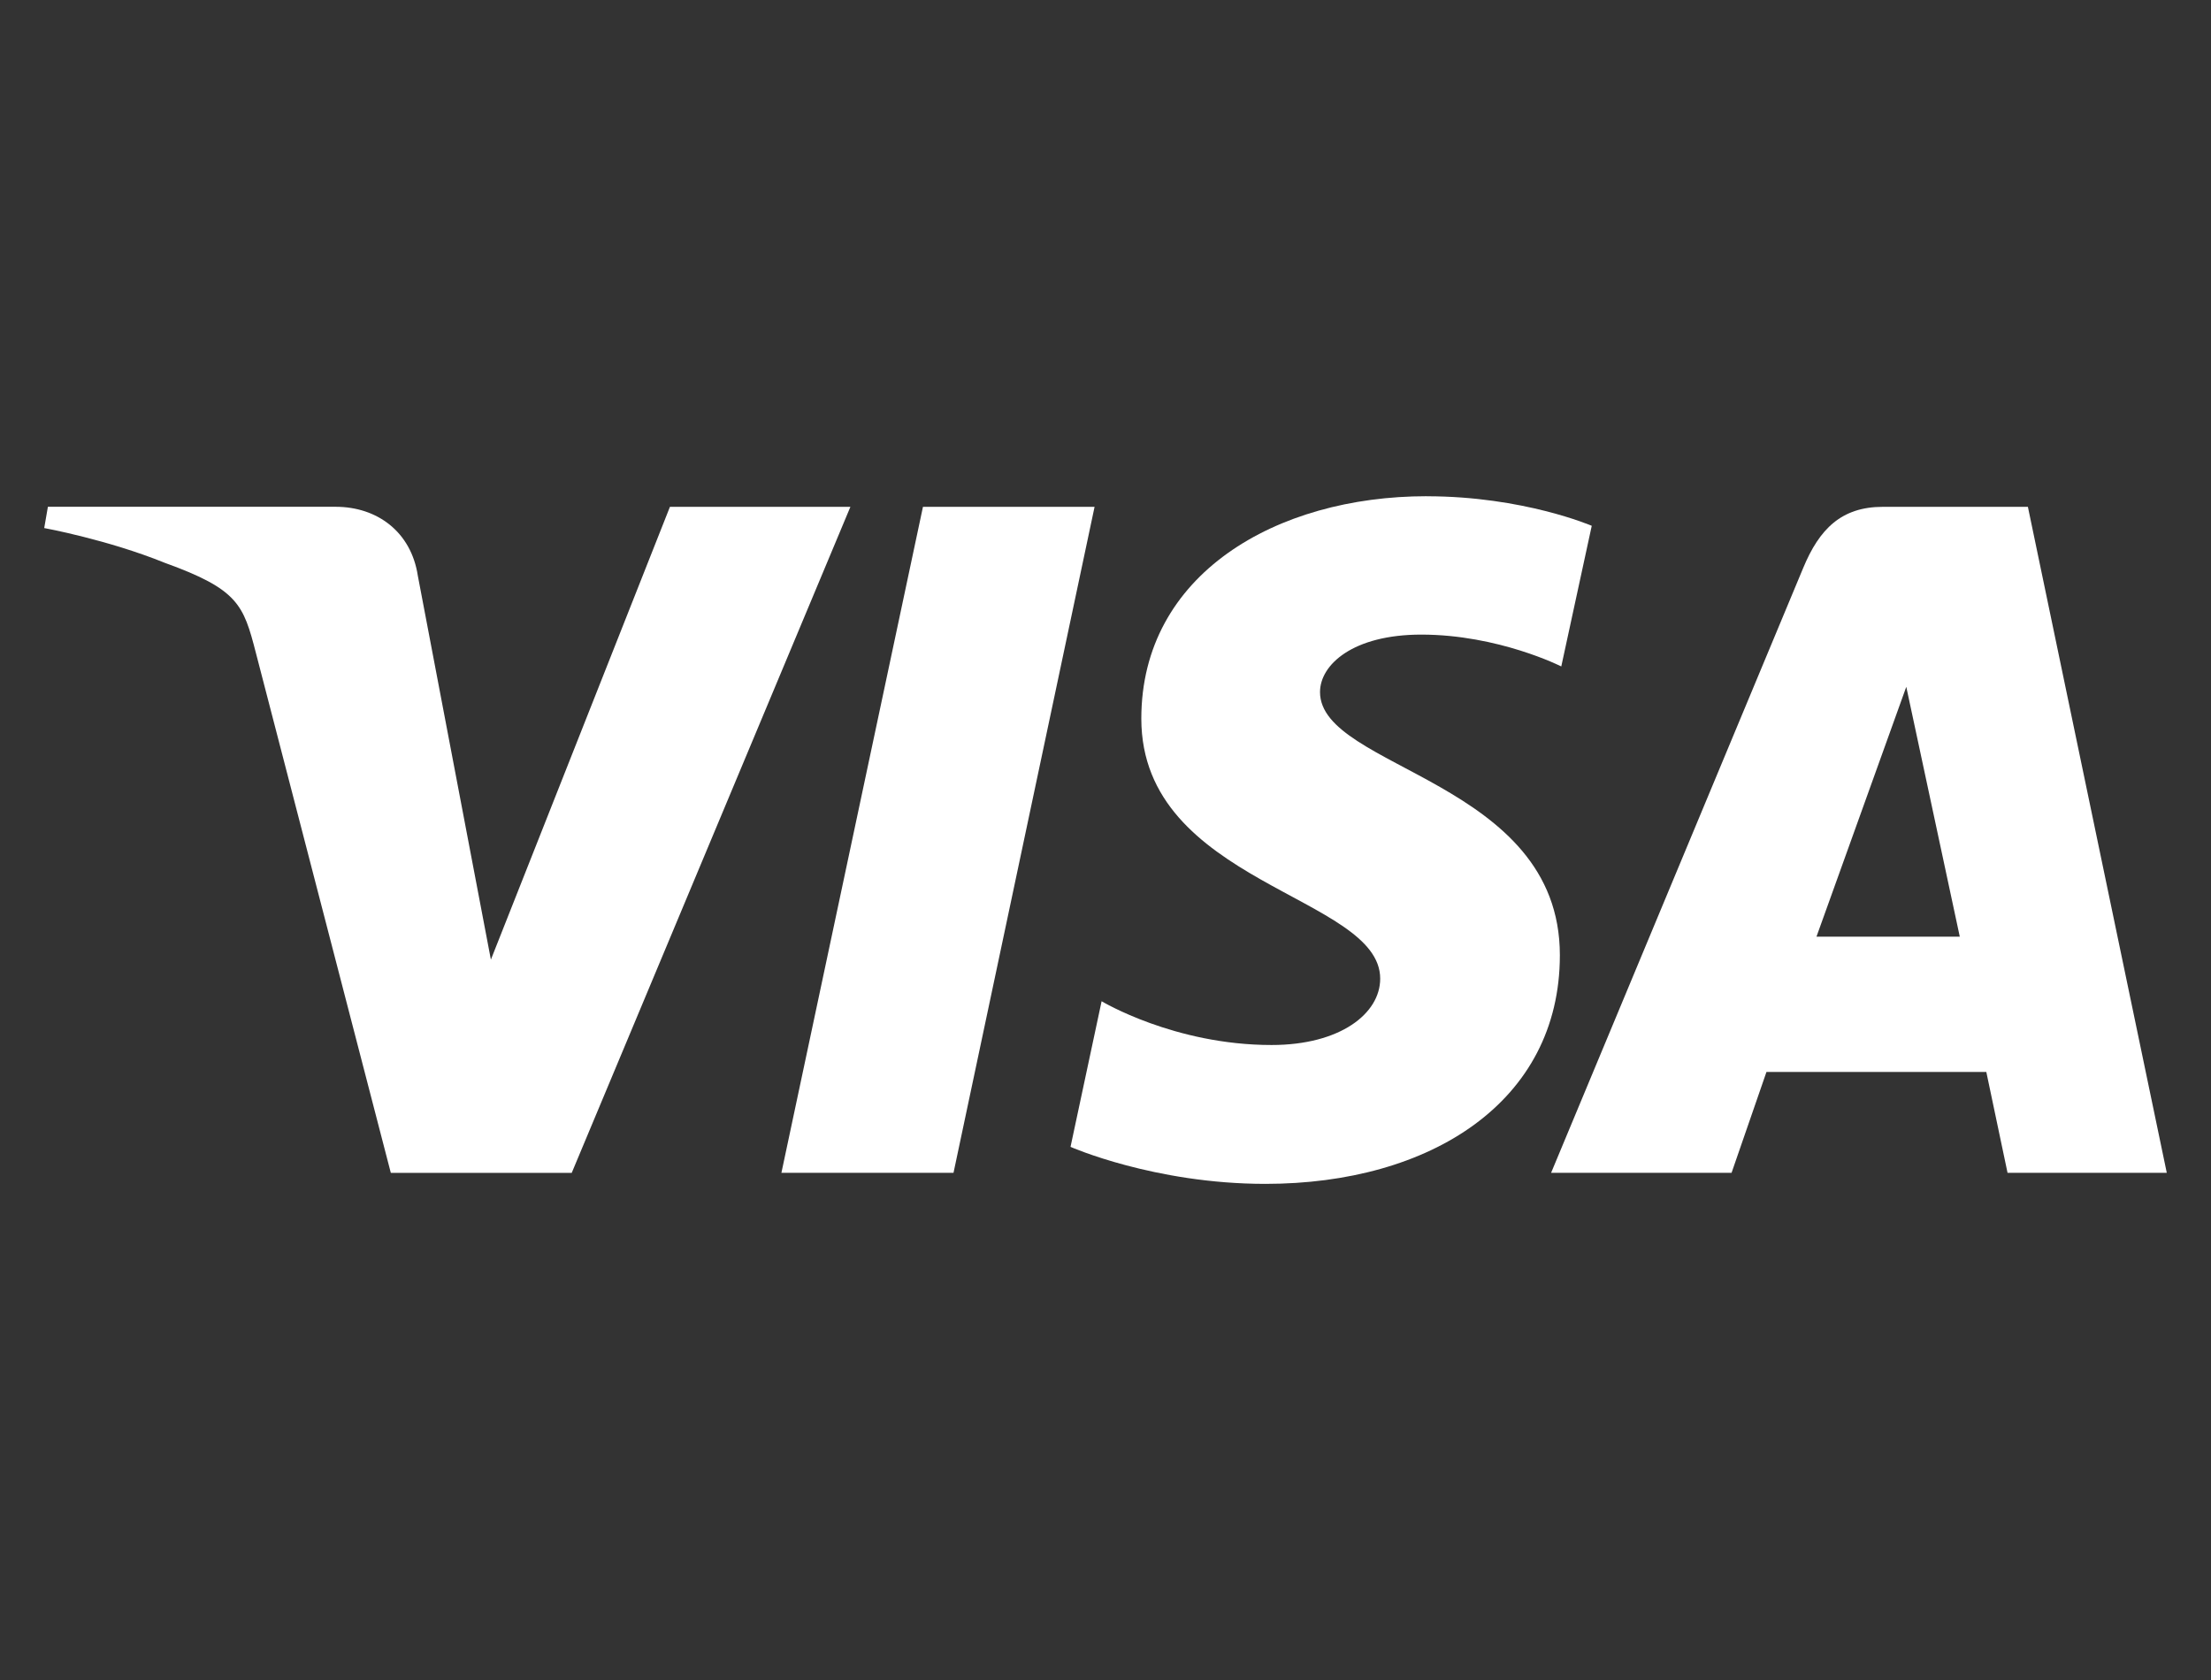
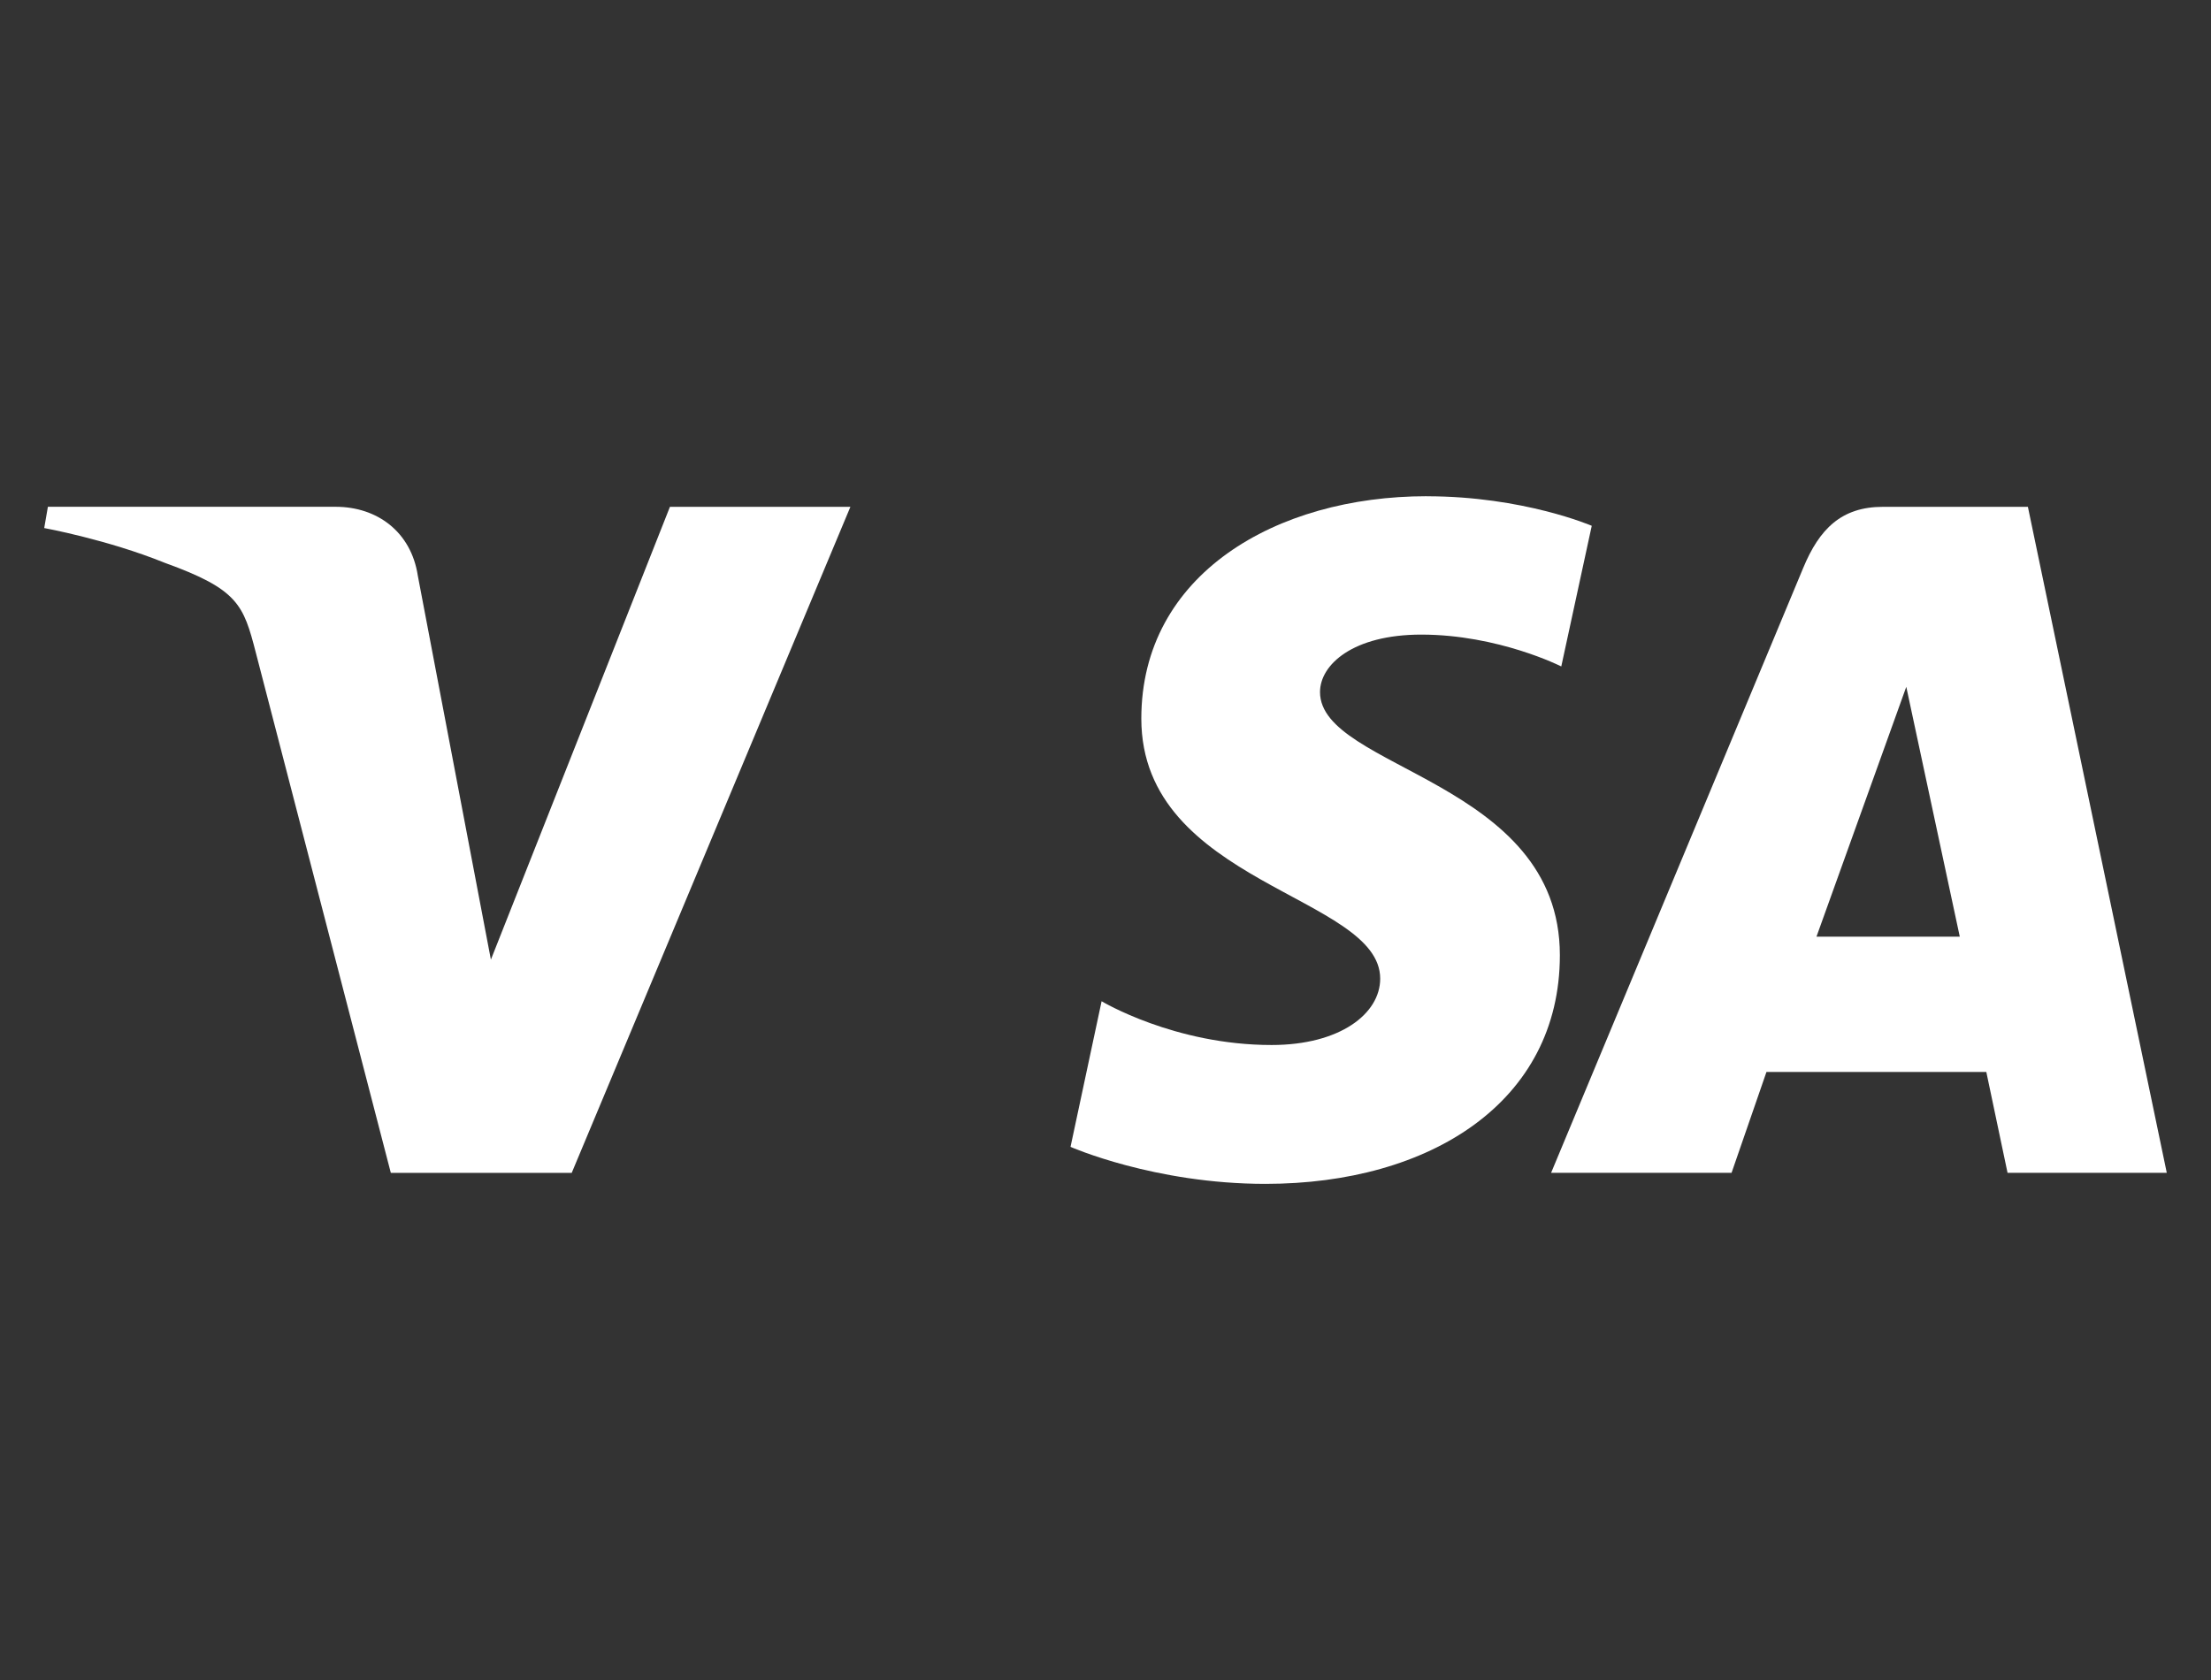
<svg xmlns="http://www.w3.org/2000/svg" id="Layer_1" version="1.1" viewBox="0 0 50 38">
  <rect x="0" y="0" width="50" height="38" fill="#333333" stroke="none" />
  <defs>
    <style>
      .st0 {
        fill: #fff;
      }
    </style>
  </defs>
  <path class="st0" d="M32.264,11.224c-3.408,0-6.454,1.767-6.454,5.03,0,3.743,5.402,4.001,5.402,5.882,0,.792-.907,1.501-2.457,1.501-2.199,0-3.843-.99-3.843-.99l-.703,3.294s1.894.837,4.407.837c3.726,0,6.659-1.853,6.659-5.173,0-3.955-5.424-4.206-5.424-5.951,0-.62.745-1.3,2.29-1.3,1.744,0,3.166.72,3.166.72l.689-3.181s-1.548-.668-3.731-.668c0,0,0,0,0.0 0Z" />
  <path class="st0" d="M1.083,11.464l-.083.48s1.434.262,2.725.786c1.663.6,1.781.95,2.061,2.035l3.052,11.764h4.091l6.302-15.065h-4.081l-4.049,10.242-1.652-8.682c-.151-.994-.919-1.561-1.859-1.561H1.083l-0.0 0Z" />
-   <polygon class="st0" points="20.872 11.464 17.671 26.528 21.563 26.528 24.753 11.464 20.872 11.464" />
  <path class="st0" d="M45.859,11.464h-3.28c-.938,0-1.436.503-1.8,1.38l-5.702,13.684h4.081l.789-2.281h4.972l.48,2.281h3.601s-3.141-15.065-3.141-15.065ZM41.078,21.187l2.031-5.652-0-.001h0l-0.0.001,1.21,5.652s-3.241,0-3.241,0Z" />
</svg>